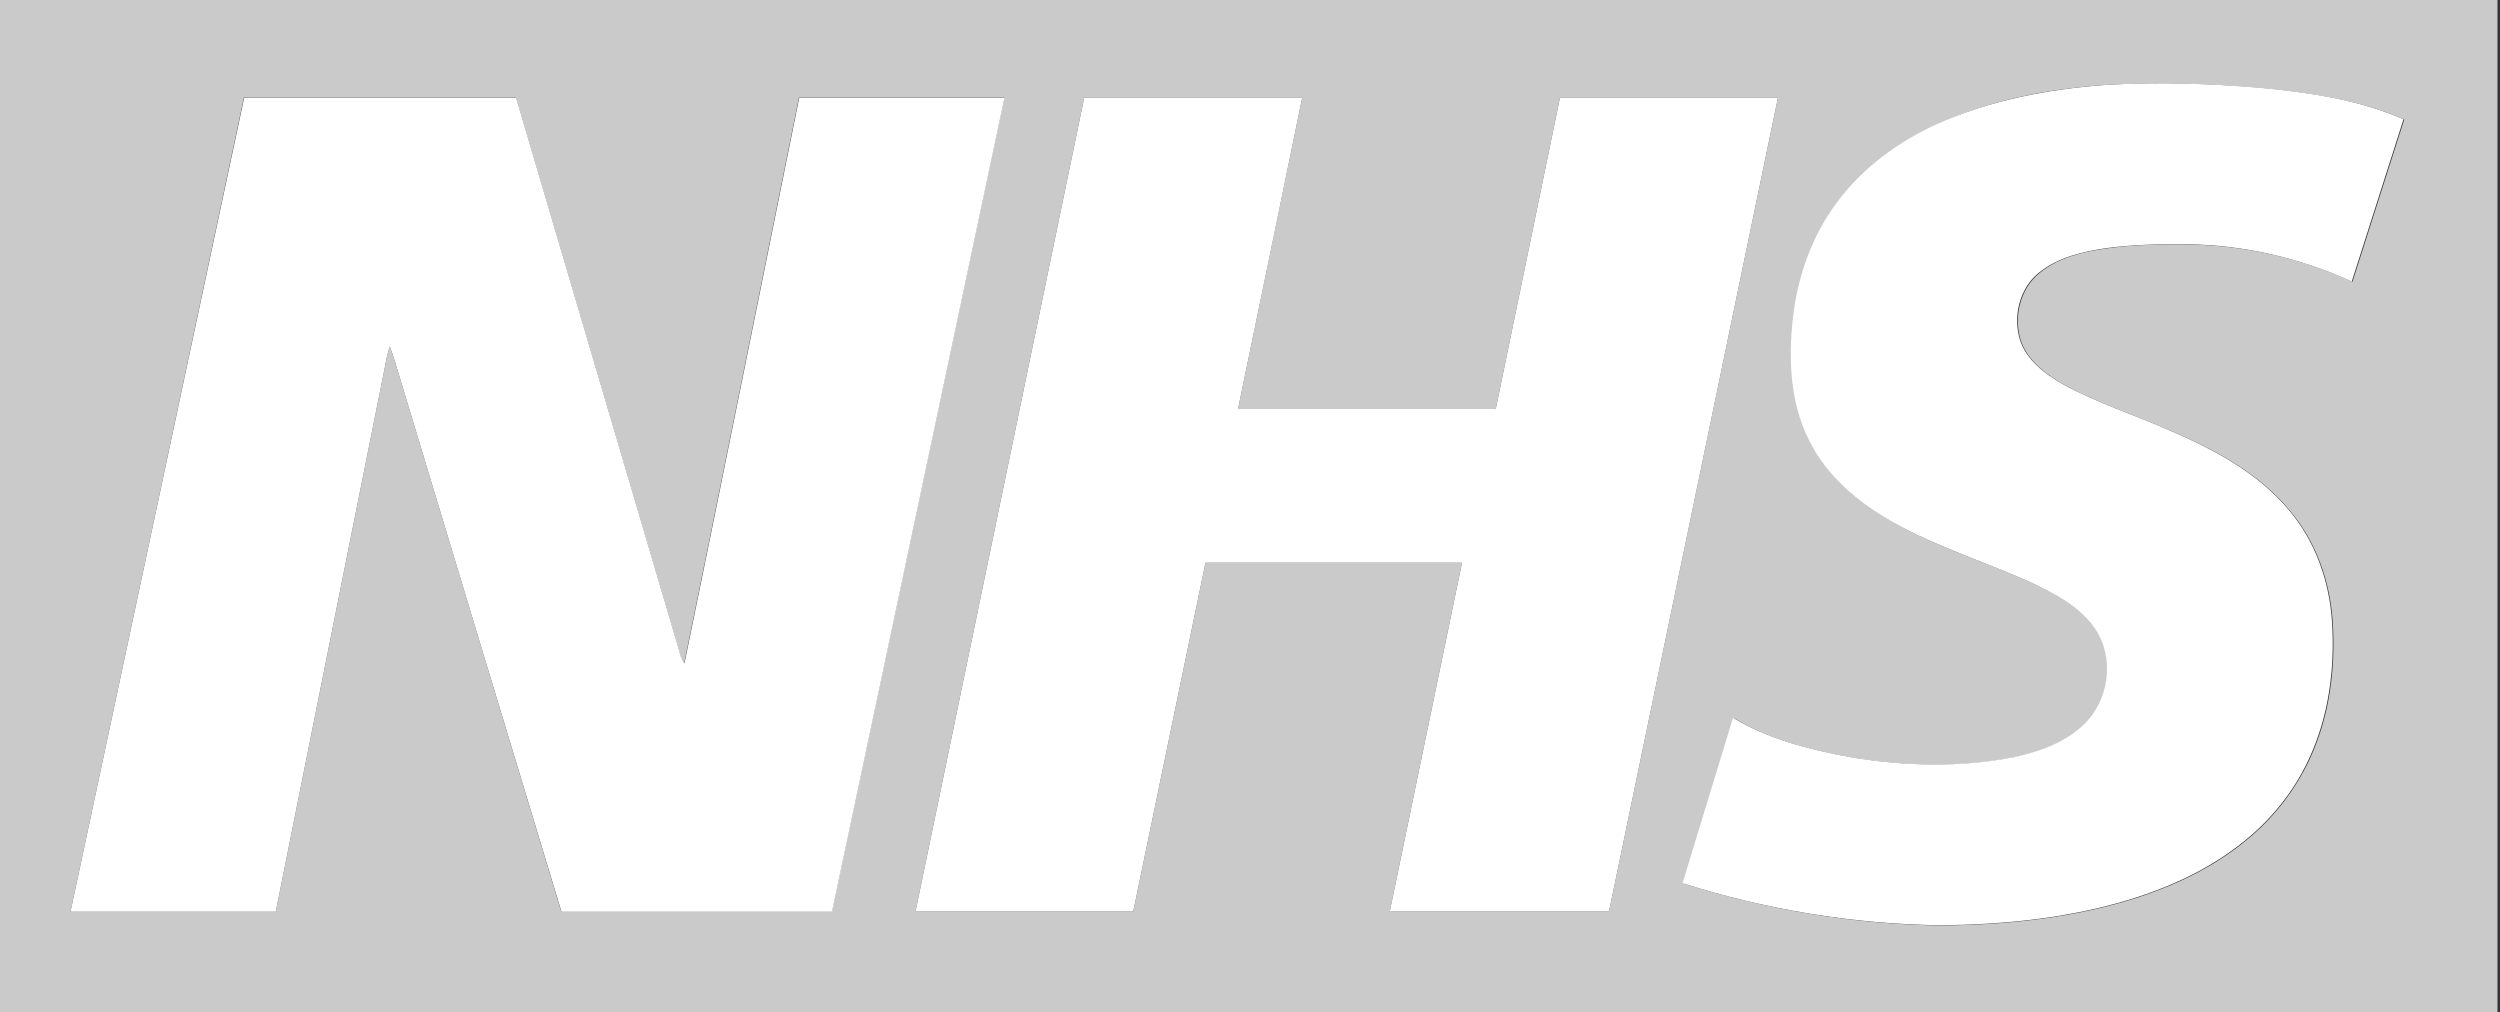
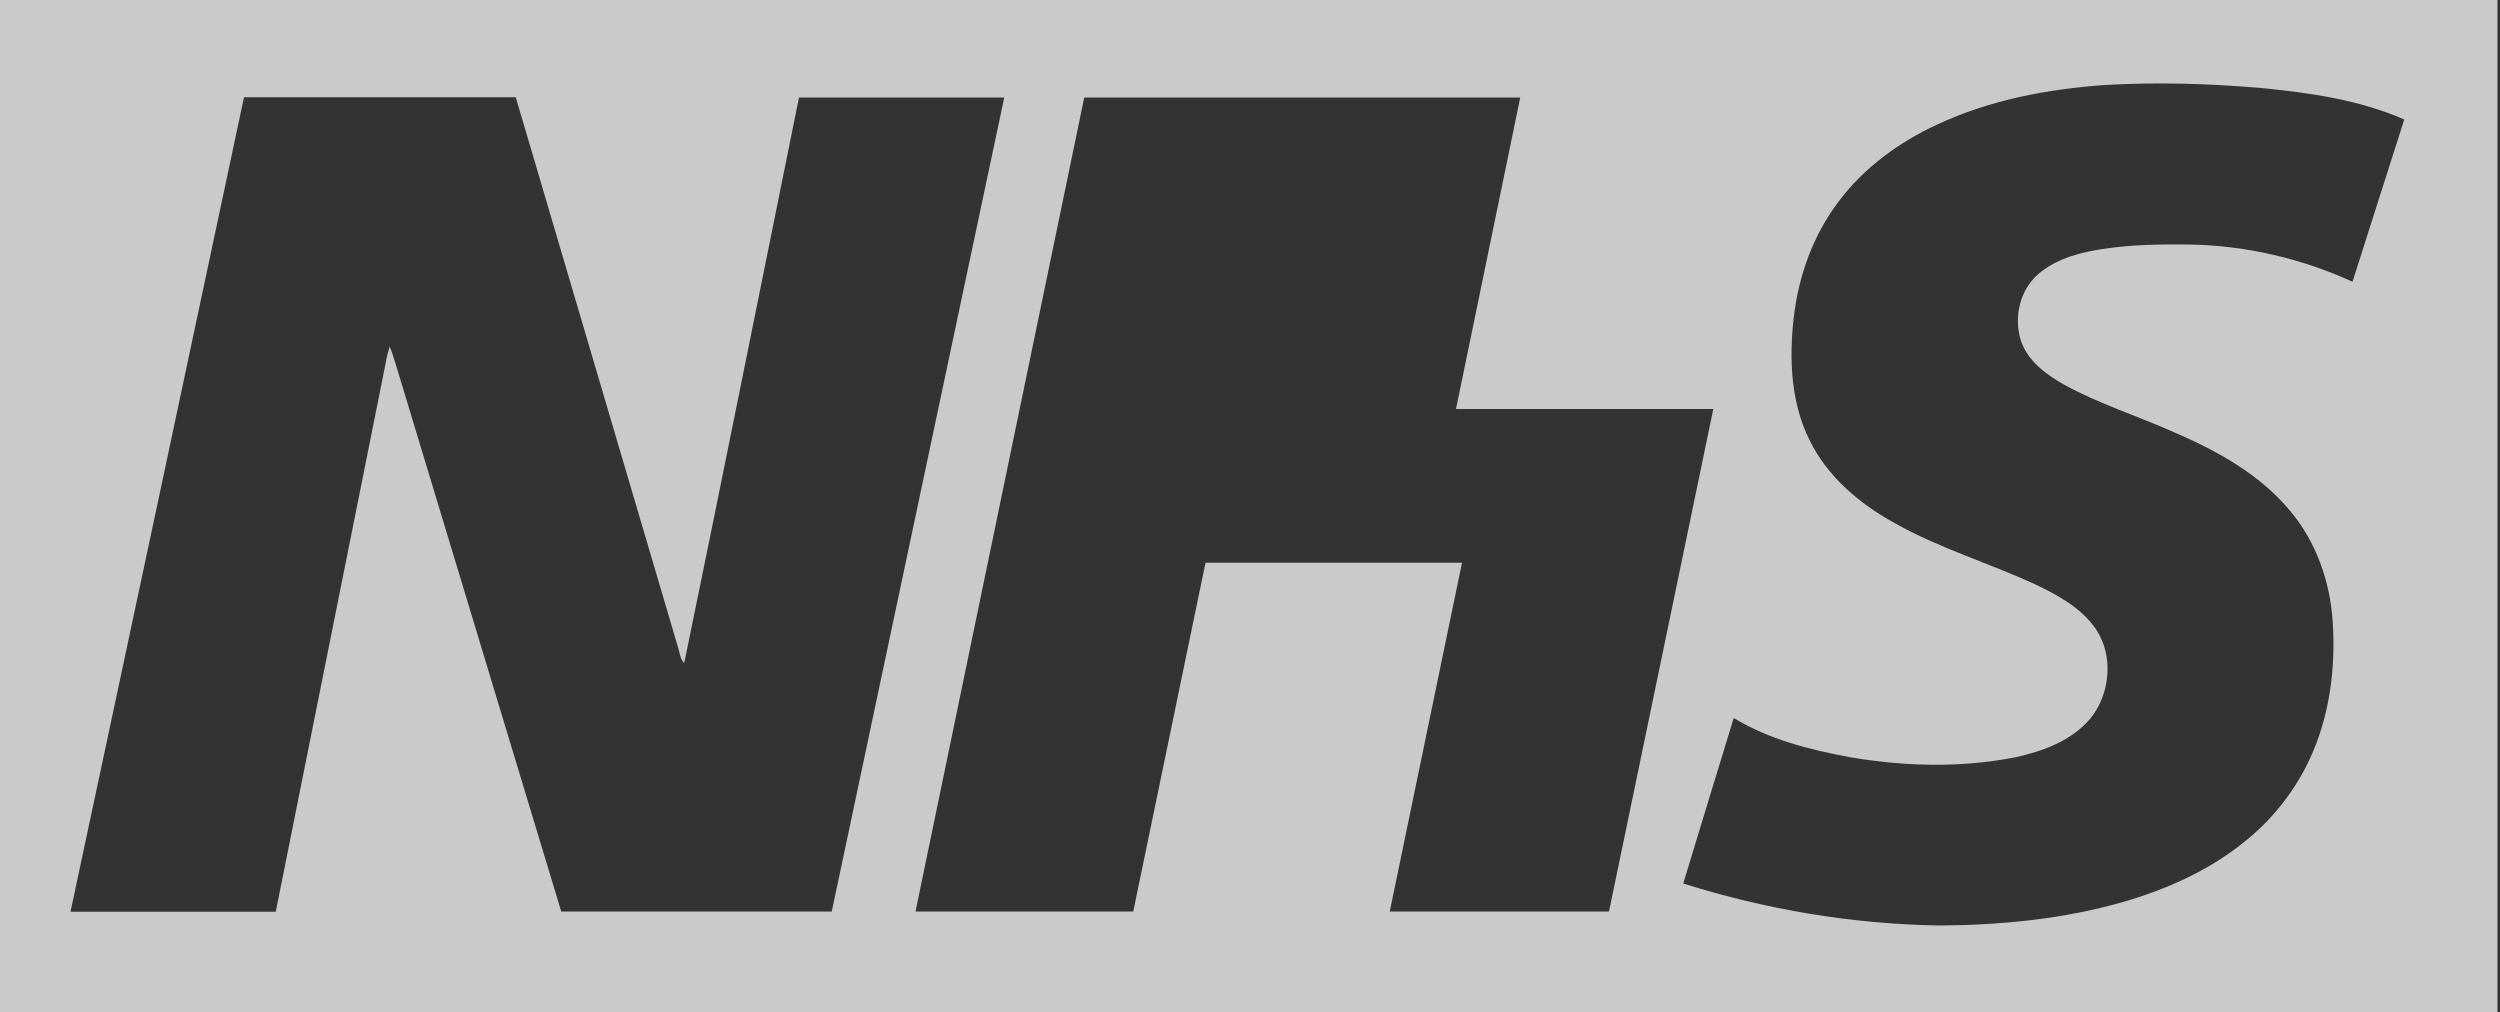
<svg xmlns="http://www.w3.org/2000/svg" version="1.1" id="Layer_1" x="0px" y="0px" viewBox="0 0 1000 405" style="enable-background:new 0 0 1000 405;" xml:space="preserve">
  <rect x="0" y="0" width="1000" height="405" fill="#333333" stroke="none" />
  <style type="text/css">
	.st0{fill:#CACACA;}
	.st1{fill:#FFFFFF;}
</style>
  <g id="_x23_005eb8ff">
-     <path class="st0" d="M0,0h999c0,135,0,270,0,405H0V0 M842,34c-23,1.6-46.1,6-67.1,15.8c-15.2,7-29.2,17.2-39.3,30.6   c-10.3,13.5-16.2,29.9-18.1,46.6c-1.9,16.5-1.2,34.1,6.4,49.2c7.1,14.5,19.9,25.3,33.9,33c17.9,10.1,37.8,16,56.4,24.6   c9,4.3,18.4,9.4,24.2,17.9c7.2,10.7,5.7,26.2-2.5,36c-7.5,8.7-18.8,12.8-29.7,15.2c-21.8,4.3-44.3,3.7-66.1,0   c-16.2-3-32.5-7.1-46.6-15.7c-6.8,22.1-13.5,44.1-20.2,66.2c33.3,10.5,68,16.3,102.9,16.8c24.6-0.2,49.3-2.6,73-9.4   c17.2-5,34-12.4,48.1-23.7c11.3-8.9,20.5-20.4,26.6-33.5c7.9-17,10.4-36.1,9.2-54.7c-1-16.1-6.6-32.2-17.1-44.6   c-12.2-14.7-29.4-24.1-46.6-31.5c-14.6-6.5-29.9-11.3-43.9-19c-7.2-4.1-14.5-9.5-17.2-17.7c-2.9-9.3-0.3-20.5,7.4-26.8   c7.7-6.4,17.8-8.7,27.5-10c10.6-1.5,21.4-1.6,32.1-1.5c22.6,0.3,45.2,5.5,65.7,14.9c6.9-21.7,13.8-43.3,20.7-64.9   c-18-7.9-37.8-10.7-57.3-12.6C883.5,33.4,862.7,32.8,842,34 M28.2,364.7c27.4,0,54.7,0,82.1,0c14.6-72.9,29.2-145.7,43.8-218.6   c0.4-2.6,1-5.1,1.8-7.5c1.6,4.1,2.7,8.3,4,12.4c21.5,71.2,43.1,142.4,64.6,213.6c36.1,0,72.1,0,108.2,0c23-108.6,46-217.1,69-325.6   c-27.4,0-54.7,0-82.1,0c-15.3,75.4-30.4,150.9-45.9,226.2c-1.7-1.6-1.8-4.1-2.5-6.3c-21.6-73.3-43.3-146.7-64.9-220   c-36.2,0-72.4,0-108.7,0C74.5,147.6,51.4,256.1,28.2,364.7 M433.7,39c-22.5,108.5-45,217.1-67.5,325.6c29,0,58.1,0,87.1,0   c9.6-46.5,19.3-93,28.9-139.5c34.2,0,68.4,0,102.6,0c-9.6,46.5-19.3,93-28.9,139.5c29.2,0,58.5,0,87.7,0   c22.5-108.6,45.1-217.1,67.6-325.6c-29.1,0-58.2,0-87.2,0c-8.6,41.5-17.1,83.1-25.7,124.6c-34.4,0-68.7,0-103.1,0   c8.6-41.5,17.1-83.1,25.7-124.6C491.9,39,462.8,39,433.7,39z" />
+     <path class="st0" d="M0,0h999c0,135,0,270,0,405H0V0 M842,34c-23,1.6-46.1,6-67.1,15.8c-15.2,7-29.2,17.2-39.3,30.6   c-10.3,13.5-16.2,29.9-18.1,46.6c-1.9,16.5-1.2,34.1,6.4,49.2c7.1,14.5,19.9,25.3,33.9,33c17.9,10.1,37.8,16,56.4,24.6   c9,4.3,18.4,9.4,24.2,17.9c7.2,10.7,5.7,26.2-2.5,36c-7.5,8.7-18.8,12.8-29.7,15.2c-21.8,4.3-44.3,3.7-66.1,0   c-16.2-3-32.5-7.1-46.6-15.7c-6.8,22.1-13.5,44.1-20.2,66.2c33.3,10.5,68,16.3,102.9,16.8c24.6-0.2,49.3-2.6,73-9.4   c17.2-5,34-12.4,48.1-23.7c11.3-8.9,20.5-20.4,26.6-33.5c7.9-17,10.4-36.1,9.2-54.7c-1-16.1-6.6-32.2-17.1-44.6   c-12.2-14.7-29.4-24.1-46.6-31.5c-14.6-6.5-29.9-11.3-43.9-19c-7.2-4.1-14.5-9.5-17.2-17.7c-2.9-9.3-0.3-20.5,7.4-26.8   c7.7-6.4,17.8-8.7,27.5-10c10.6-1.5,21.4-1.6,32.1-1.5c22.6,0.3,45.2,5.5,65.7,14.9c6.9-21.7,13.8-43.3,20.7-64.9   c-18-7.9-37.8-10.7-57.3-12.6C883.5,33.4,862.7,32.8,842,34 M28.2,364.7c27.4,0,54.7,0,82.1,0c14.6-72.9,29.2-145.7,43.8-218.6   c0.4-2.6,1-5.1,1.8-7.5c1.6,4.1,2.7,8.3,4,12.4c21.5,71.2,43.1,142.4,64.6,213.6c36.1,0,72.1,0,108.2,0c23-108.6,46-217.1,69-325.6   c-27.4,0-54.7,0-82.1,0c-15.3,75.4-30.4,150.9-45.9,226.2c-1.7-1.6-1.8-4.1-2.5-6.3c-21.6-73.3-43.3-146.7-64.9-220   c-36.2,0-72.4,0-108.7,0C74.5,147.6,51.4,256.1,28.2,364.7 M433.7,39c-22.5,108.5-45,217.1-67.5,325.6c29,0,58.1,0,87.1,0   c9.6-46.5,19.3-93,28.9-139.5c34.2,0,68.4,0,102.6,0c-9.6,46.5-19.3,93-28.9,139.5c29.2,0,58.5,0,87.7,0   c22.5-108.6,45.1-217.1,67.6-325.6c-8.6,41.5-17.1,83.1-25.7,124.6c-34.4,0-68.7,0-103.1,0   c8.6-41.5,17.1-83.1,25.7-124.6C491.9,39,462.8,39,433.7,39z" />
  </g>
  <g id="_x23_ffffffff">
-     <path class="st1" d="M842,34c20.7-1.3,41.5-0.6,62.1,1.1c19.5,1.9,39.2,4.7,57.3,12.6c-6.9,21.6-13.8,43.3-20.7,64.9   c-20.6-9.4-43.1-14.6-65.7-14.9c-10.7-0.1-21.5,0.1-32.1,1.5c-9.7,1.4-19.8,3.7-27.5,10c-7.7,6.3-10.3,17.5-7.4,26.8   c2.7,8.2,10,13.6,17.2,17.7c14,7.7,29.4,12.5,43.9,19c17.3,7.5,34.4,16.8,46.6,31.5c10.5,12.4,16.1,28.5,17.1,44.6   c1.2,18.6-1.3,37.7-9.2,54.7c-6,13.1-15.3,24.6-26.6,33.5c-14.1,11.3-30.9,18.7-48.1,23.7c-23.7,6.8-48.4,9.2-73,9.4   c-34.9-0.5-69.7-6.3-102.9-16.8c6.7-22.1,13.5-44.1,20.2-66.2c14.2,8.6,30.5,12.7,46.6,15.7c21.8,3.7,44.3,4.3,66.1,0   c10.9-2.4,22.2-6.5,29.7-15.2c8.3-9.8,9.8-25.2,2.5-36c-5.8-8.5-15.1-13.5-24.2-17.9c-18.6-8.6-38.4-14.5-56.4-24.6   c-13.9-7.7-26.8-18.5-33.9-33c-7.6-15.1-8.3-32.7-6.4-49.2c1.9-16.7,7.8-33.2,18.1-46.6c10.1-13.5,24.1-23.6,39.3-30.6   C795.9,40.1,819,35.7,842,34z" />
-     <path class="st1" d="M28.2,364.7C51.4,256.1,74.5,147.6,97.7,39c36.2,0,72.4,0,108.7,0c21.6,73.3,43.3,146.7,64.9,220   c0.7,2.1,0.9,4.6,2.5,6.3c15.5-75.4,30.6-150.8,45.9-226.2c27.4,0,54.7,0,82.1,0c-23,108.6-46,217.1-69,325.6   c-36.1,0-72.1,0-108.2,0C203,293.5,181.4,222.2,159.9,151c-1.3-4.2-2.4-8.4-4-12.4c-0.8,2.4-1.4,5-1.8,7.5   c-14.6,72.9-29.2,145.7-43.8,218.6C82.9,364.7,55.6,364.7,28.2,364.7z" />
-     <path class="st1" d="M433.7,39c29.1,0,58.1,0,87.2,0c-8.5,41.5-17.1,83.1-25.7,124.6c34.4,0,68.7,0,103.1,0   c8.6-41.5,17.1-83.1,25.7-124.6c29.1,0,58.2,0,87.2,0c-22.5,108.6-45.1,217.1-67.6,325.6c-29.2,0-58.5,0-87.7,0   c9.6-46.5,19.3-93,28.9-139.5c-34.2,0-68.4,0-102.6,0c-9.6,46.5-19.3,93-28.9,139.5c-29,0-58.1,0-87.1,0   C388.7,256.1,411.2,147.6,433.7,39z" />
-   </g>
+     </g>
</svg>